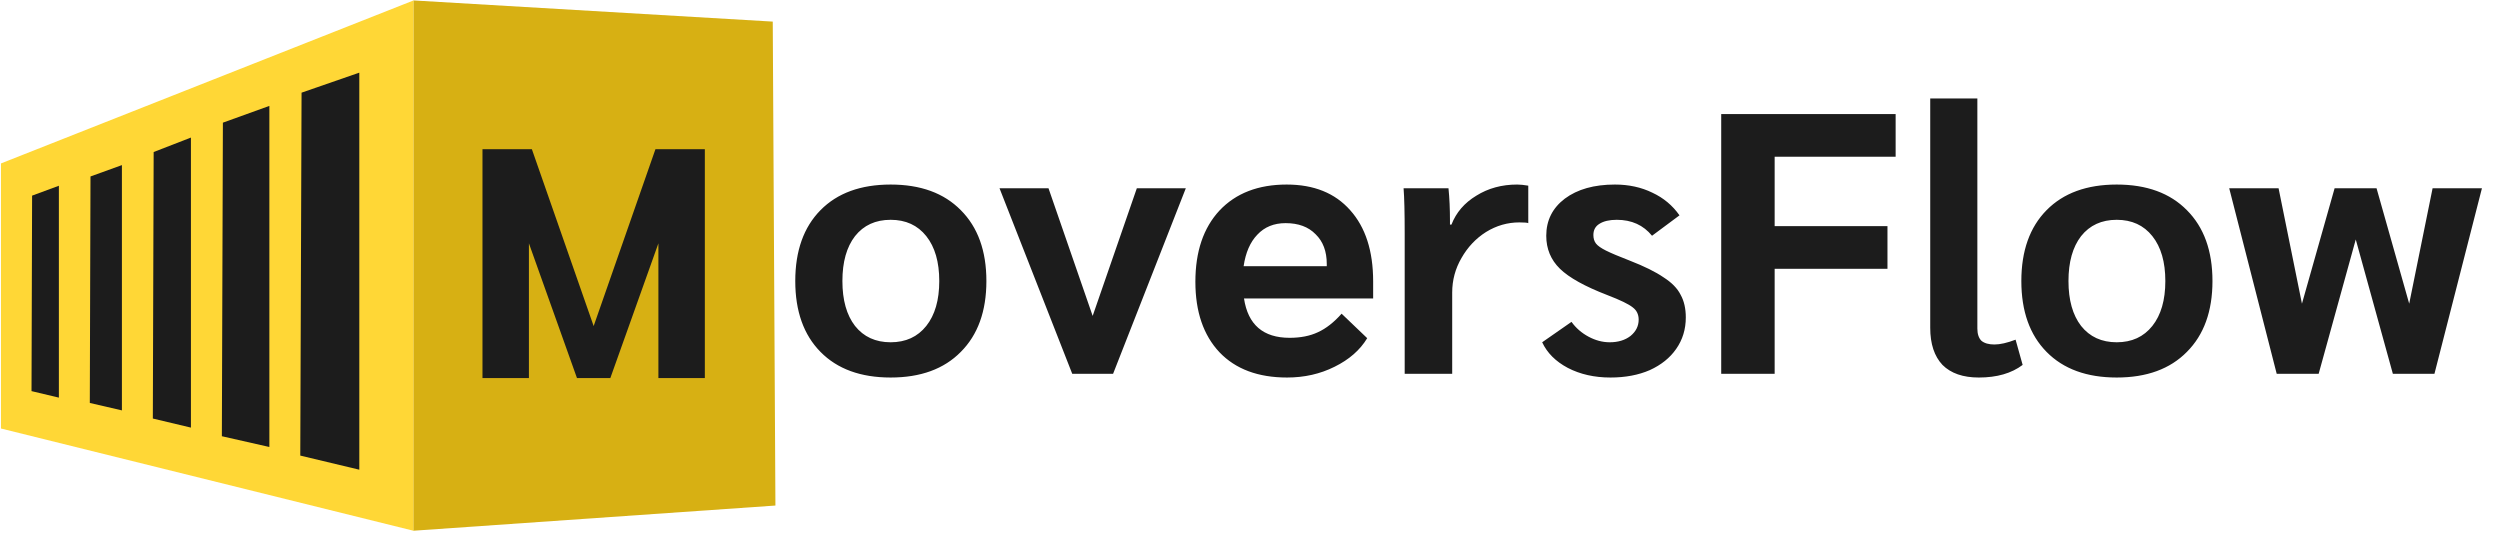
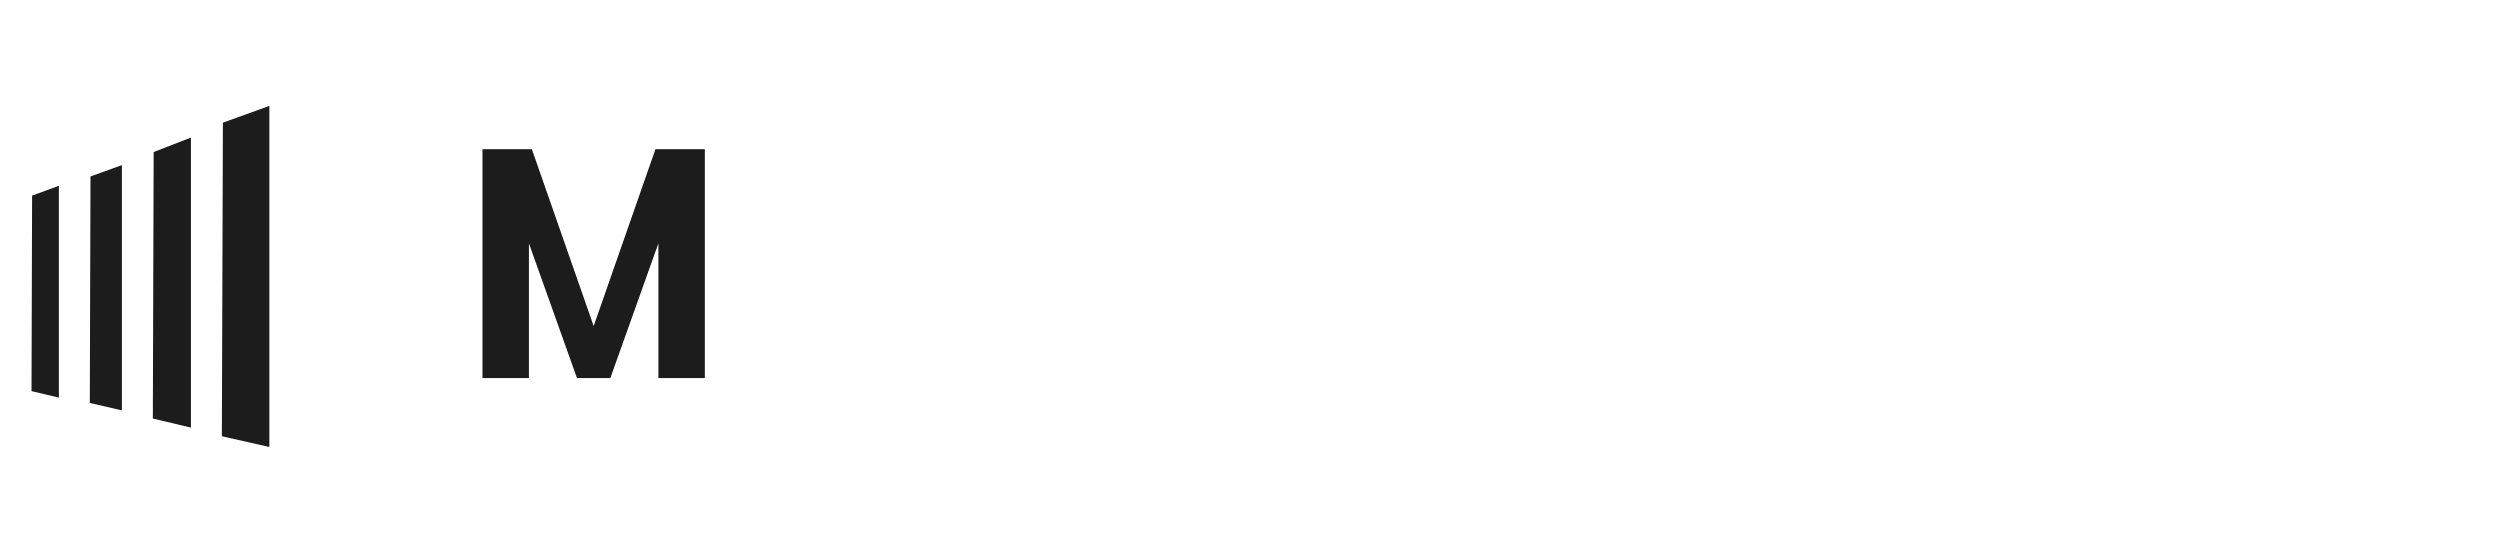
<svg xmlns="http://www.w3.org/2000/svg" width="231" height="50" viewBox="0 0 231 50" fill="none">
-   <path d="M71.403 1.996L38.194 0.04L38.187 49.04L71.649 46.712L71.403 1.996Z" fill="#D7B013" />
  <path d="M65.127 13.784V34.933H60.836V22.485L56.395 34.933H53.313L48.872 22.485V34.933H44.581V13.784H49.144L54.854 30.129L60.564 13.784H65.127Z" fill="#1C1C1C" />
-   <path d="M0.089 15.101L38.193 0.047V49.038L0.089 39.594V15.101Z" fill="#FFD736" />
-   <path d="M27.864 8.563L33.2 6.713V43.4L27.746 42.096L27.864 8.563Z" fill="#1C1C1C" />
  <path d="M20.595 11.334L24.889 9.785L24.889 41.302L20.5 40.307L20.595 11.334Z" fill="#1C1C1C" />
  <path d="M14.198 14.047L17.642 12.711L17.642 39.511L14.122 38.673L14.198 14.047Z" fill="#1C1C1C" />
  <path d="M8.362 16.305L11.264 15.255L11.264 37.92L8.298 37.233L8.362 16.305Z" fill="#1C1C1C" />
  <path d="M2.966 18.077L5.44 17.163L5.44 36.741L2.912 36.139L2.966 18.077Z" fill="#1C1C1C" />
-   <path d="M82.296 34.883C79.53 34.883 77.369 34.095 75.815 32.517C74.26 30.94 73.483 28.757 73.483 25.968C73.483 23.179 74.26 20.995 75.815 19.418C77.369 17.841 79.53 17.052 82.296 17.052C85.062 17.052 87.222 17.841 88.777 19.418C90.354 20.995 91.143 23.179 91.143 25.968C91.143 28.757 90.354 30.94 88.777 32.517C87.222 34.095 85.062 34.883 82.296 34.883ZM82.296 31.626C83.69 31.626 84.788 31.123 85.588 30.117C86.388 29.111 86.788 27.728 86.788 25.968C86.788 24.207 86.388 22.824 85.588 21.818C84.788 20.812 83.69 20.31 82.296 20.31C80.901 20.31 79.804 20.812 79.004 21.818C78.227 22.824 77.838 24.207 77.838 25.968C77.838 27.728 78.227 29.111 79.004 30.117C79.804 31.123 80.901 31.626 82.296 31.626ZM109.569 17.395L102.848 34.541H99.076L92.355 17.395H96.881L100.962 29.191L105.043 17.395H109.569ZM126.879 27.579H114.946C115.311 30.003 116.717 31.214 119.163 31.214C120.169 31.214 121.038 31.043 121.77 30.7C122.524 30.357 123.256 29.785 123.964 28.985L126.33 31.248C125.667 32.346 124.661 33.226 123.313 33.889C121.987 34.552 120.524 34.883 118.923 34.883C116.249 34.883 114.168 34.106 112.682 32.552C111.196 30.974 110.453 28.802 110.453 26.036C110.453 23.247 111.196 21.052 112.682 19.452C114.191 17.852 116.26 17.052 118.889 17.052C121.404 17.052 123.358 17.841 124.753 19.418C126.17 20.995 126.879 23.19 126.879 26.002V27.579ZM122.593 24.39C122.593 23.224 122.25 22.31 121.564 21.647C120.901 20.961 119.975 20.618 118.786 20.618C117.712 20.618 116.843 20.973 116.18 21.681C115.517 22.367 115.094 23.339 114.911 24.596H122.593V24.39ZM129.793 21.578C129.793 19.635 129.759 18.241 129.691 17.395H133.84C133.931 18.286 133.977 19.292 133.977 20.412V20.755H134.114C134.549 19.635 135.314 18.744 136.412 18.081C137.509 17.395 138.766 17.052 140.184 17.052C140.458 17.052 140.801 17.086 141.213 17.155V20.618C141.121 20.573 140.847 20.55 140.39 20.55C139.292 20.55 138.264 20.847 137.303 21.441C136.366 22.036 135.612 22.836 135.04 23.842C134.469 24.825 134.183 25.888 134.183 27.031V34.541H129.793V21.578ZM148.807 34.883C147.321 34.883 146.006 34.586 144.863 33.992C143.743 33.398 142.954 32.609 142.497 31.626L145.206 29.74C145.618 30.311 146.143 30.768 146.784 31.111C147.424 31.454 148.075 31.626 148.738 31.626C149.515 31.626 150.156 31.431 150.659 31.043C151.161 30.631 151.413 30.128 151.413 29.534C151.413 29.054 151.23 28.677 150.864 28.402C150.499 28.105 149.721 27.728 148.532 27.271C146.452 26.471 144.989 25.659 144.143 24.836C143.297 24.013 142.874 22.996 142.874 21.784C142.874 20.367 143.446 19.224 144.589 18.355C145.755 17.486 147.298 17.052 149.218 17.052C150.499 17.052 151.653 17.303 152.682 17.806C153.71 18.286 154.545 18.984 155.185 19.898L152.647 21.784C151.847 20.801 150.761 20.31 149.39 20.31C148.704 20.31 148.167 20.435 147.778 20.687C147.412 20.915 147.229 21.258 147.229 21.715C147.229 22.036 147.309 22.299 147.469 22.504C147.629 22.71 147.938 22.927 148.395 23.156C148.853 23.384 149.584 23.693 150.59 24.082C151.939 24.607 152.979 25.122 153.71 25.625C154.465 26.105 154.991 26.642 155.288 27.236C155.608 27.808 155.768 28.505 155.768 29.328C155.768 30.425 155.471 31.397 154.876 32.243C154.305 33.066 153.493 33.718 152.442 34.198C151.39 34.655 150.178 34.883 148.807 34.883ZM159.04 10.537H175.157V14.48H163.978V20.892H174.402V24.836H163.978V34.541H159.04V10.537ZM182.845 34.883C181.382 34.883 180.262 34.495 179.485 33.718C178.73 32.917 178.353 31.774 178.353 30.288V9.096H182.708V30.357C182.708 30.86 182.834 31.237 183.085 31.489C183.36 31.717 183.76 31.831 184.286 31.831C184.811 31.831 185.463 31.683 186.24 31.386L186.892 33.718C185.863 34.495 184.514 34.883 182.845 34.883ZM195.585 34.883C192.819 34.883 190.658 34.095 189.104 32.517C187.549 30.94 186.772 28.757 186.772 25.968C186.772 23.179 187.549 20.995 189.104 19.418C190.658 17.841 192.819 17.052 195.585 17.052C198.351 17.052 200.512 17.841 202.066 19.418C203.643 20.995 204.432 23.179 204.432 25.968C204.432 28.757 203.643 30.94 202.066 32.517C200.512 34.095 198.351 34.883 195.585 34.883ZM195.585 31.626C196.979 31.626 198.077 31.123 198.877 30.117C199.677 29.111 200.077 27.728 200.077 25.968C200.077 24.207 199.677 22.824 198.877 21.818C198.077 20.812 196.979 20.31 195.585 20.31C194.19 20.31 193.093 20.812 192.293 21.818C191.516 22.824 191.127 24.207 191.127 25.968C191.127 27.728 191.516 29.111 192.293 30.117C193.093 31.123 194.19 31.626 195.585 31.626ZM229.331 17.395L224.942 34.541H221.101L217.672 22.127L214.243 34.541H210.368L205.979 17.395H210.54L212.7 28.059L215.718 17.395H219.593L222.61 28.059L224.771 17.395H229.331Z" fill="#1C1C1C" />
</svg>